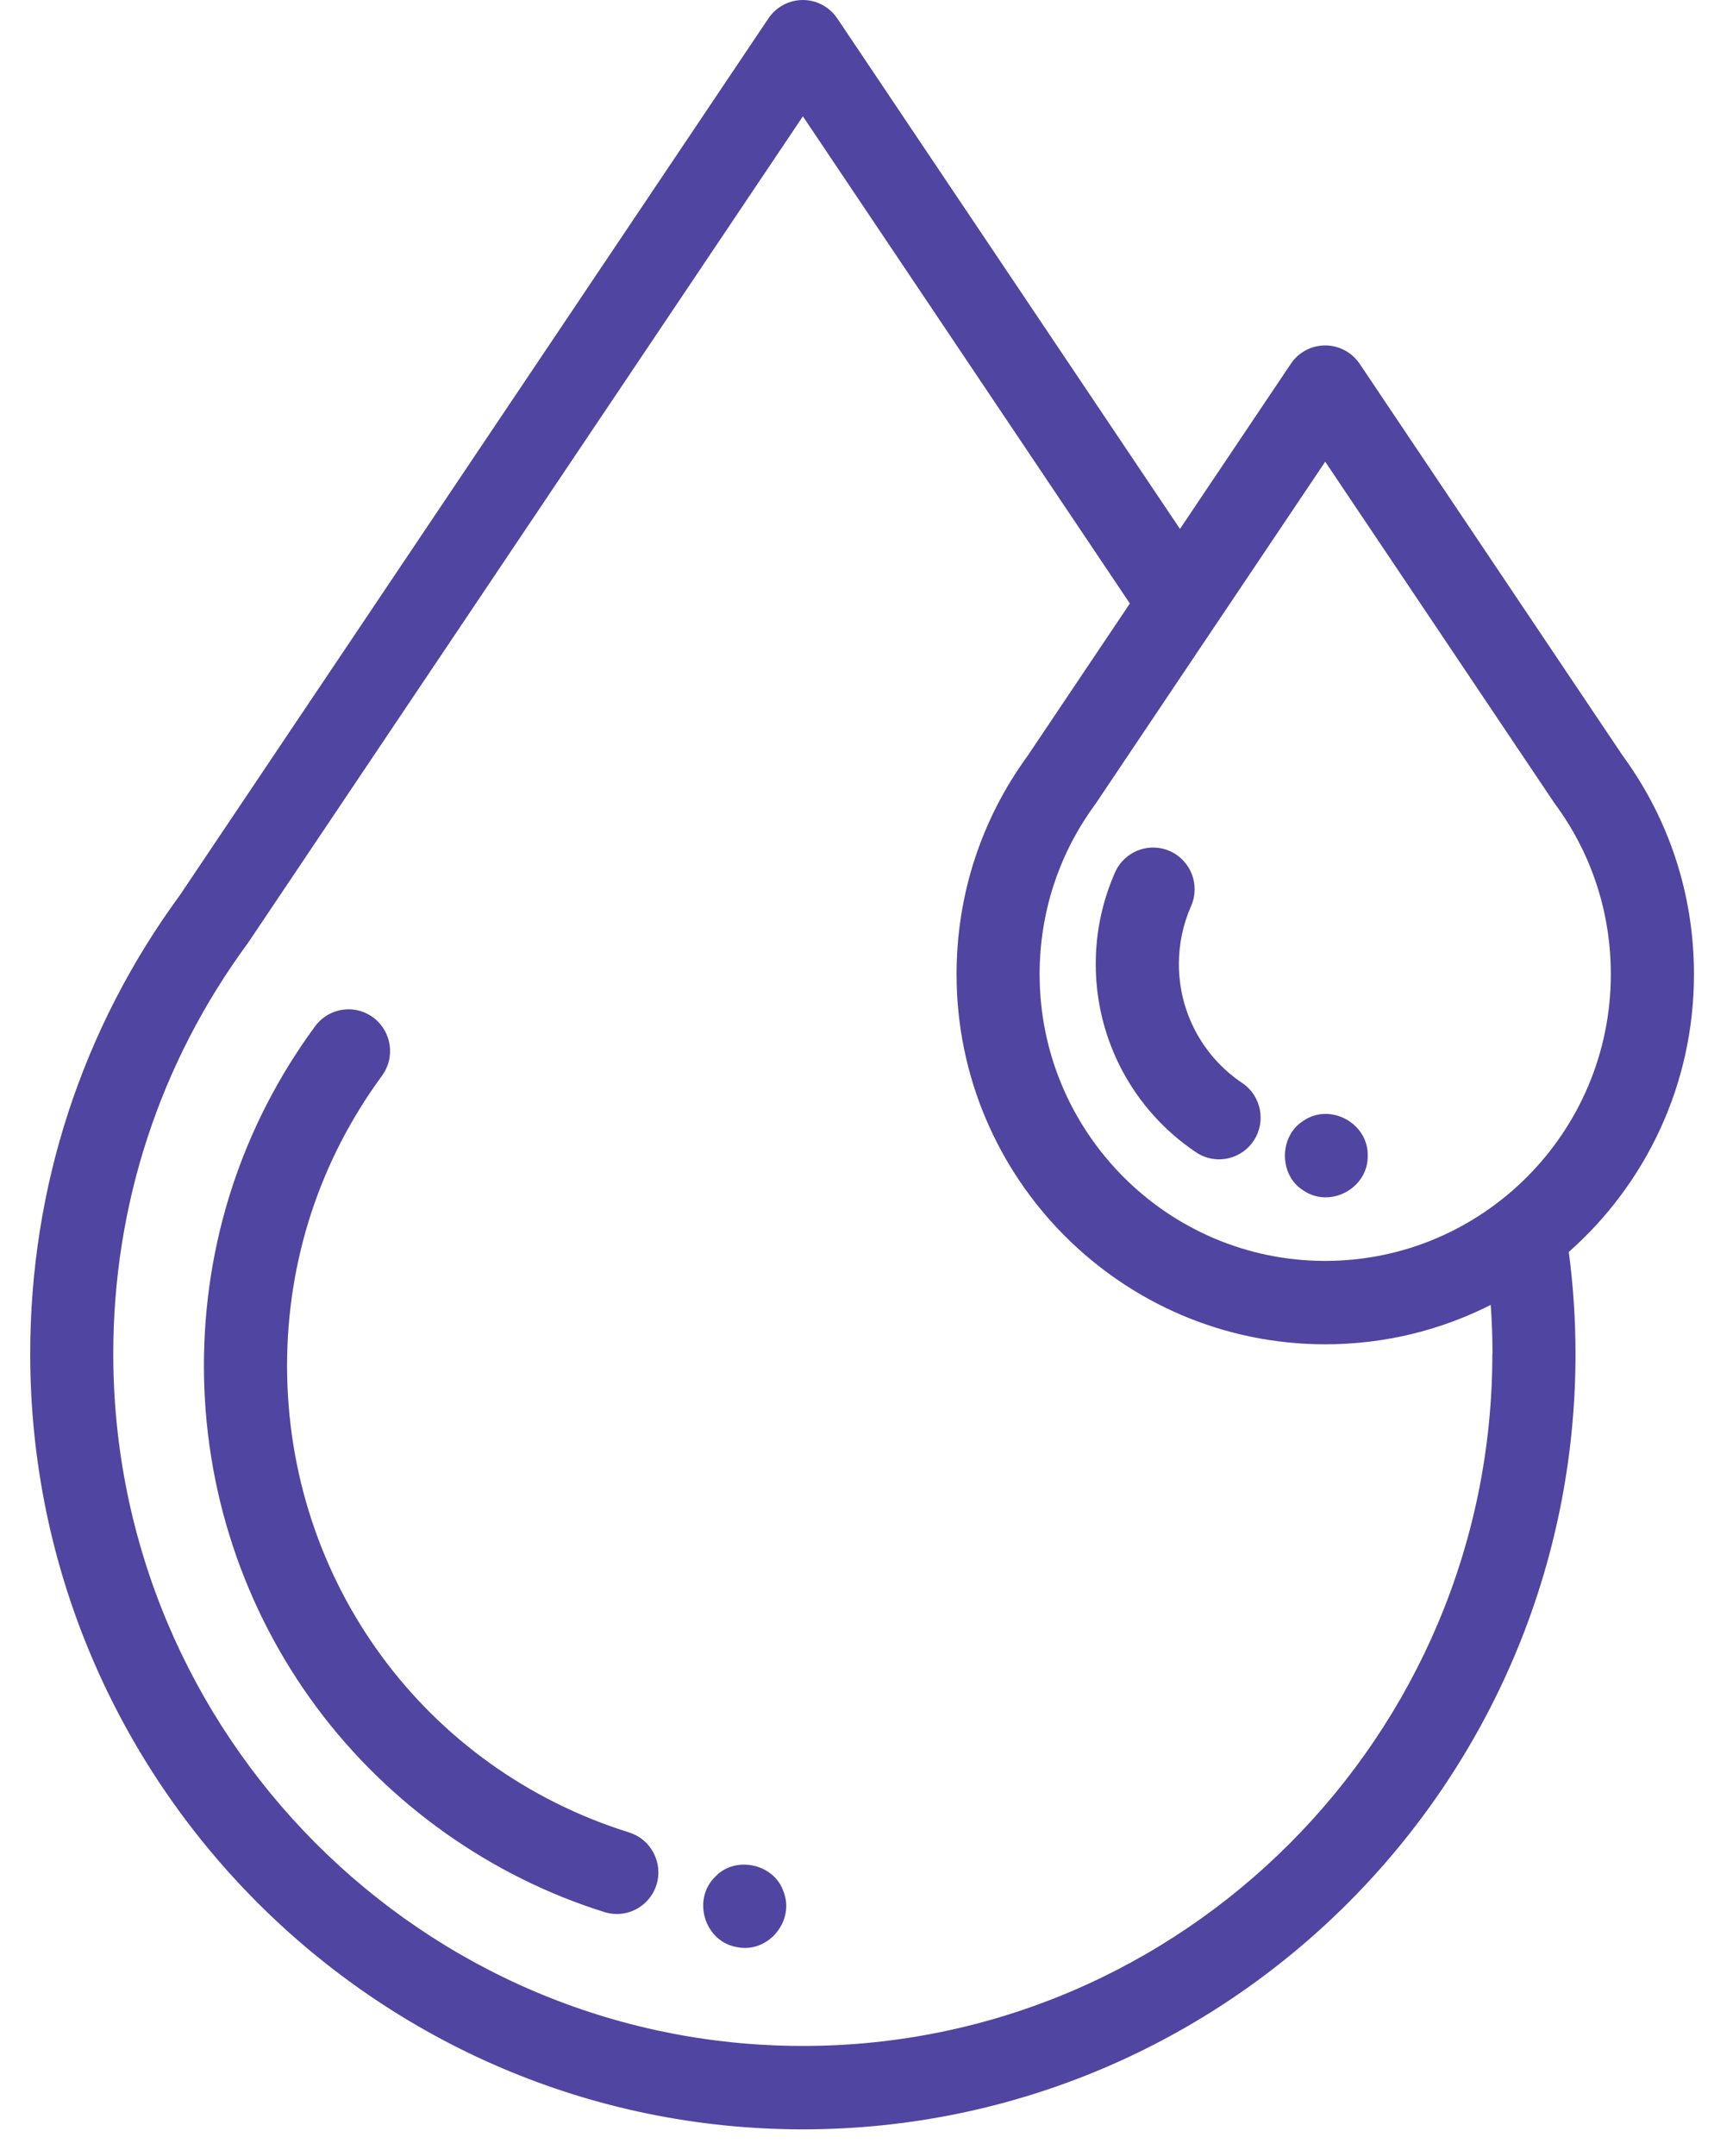
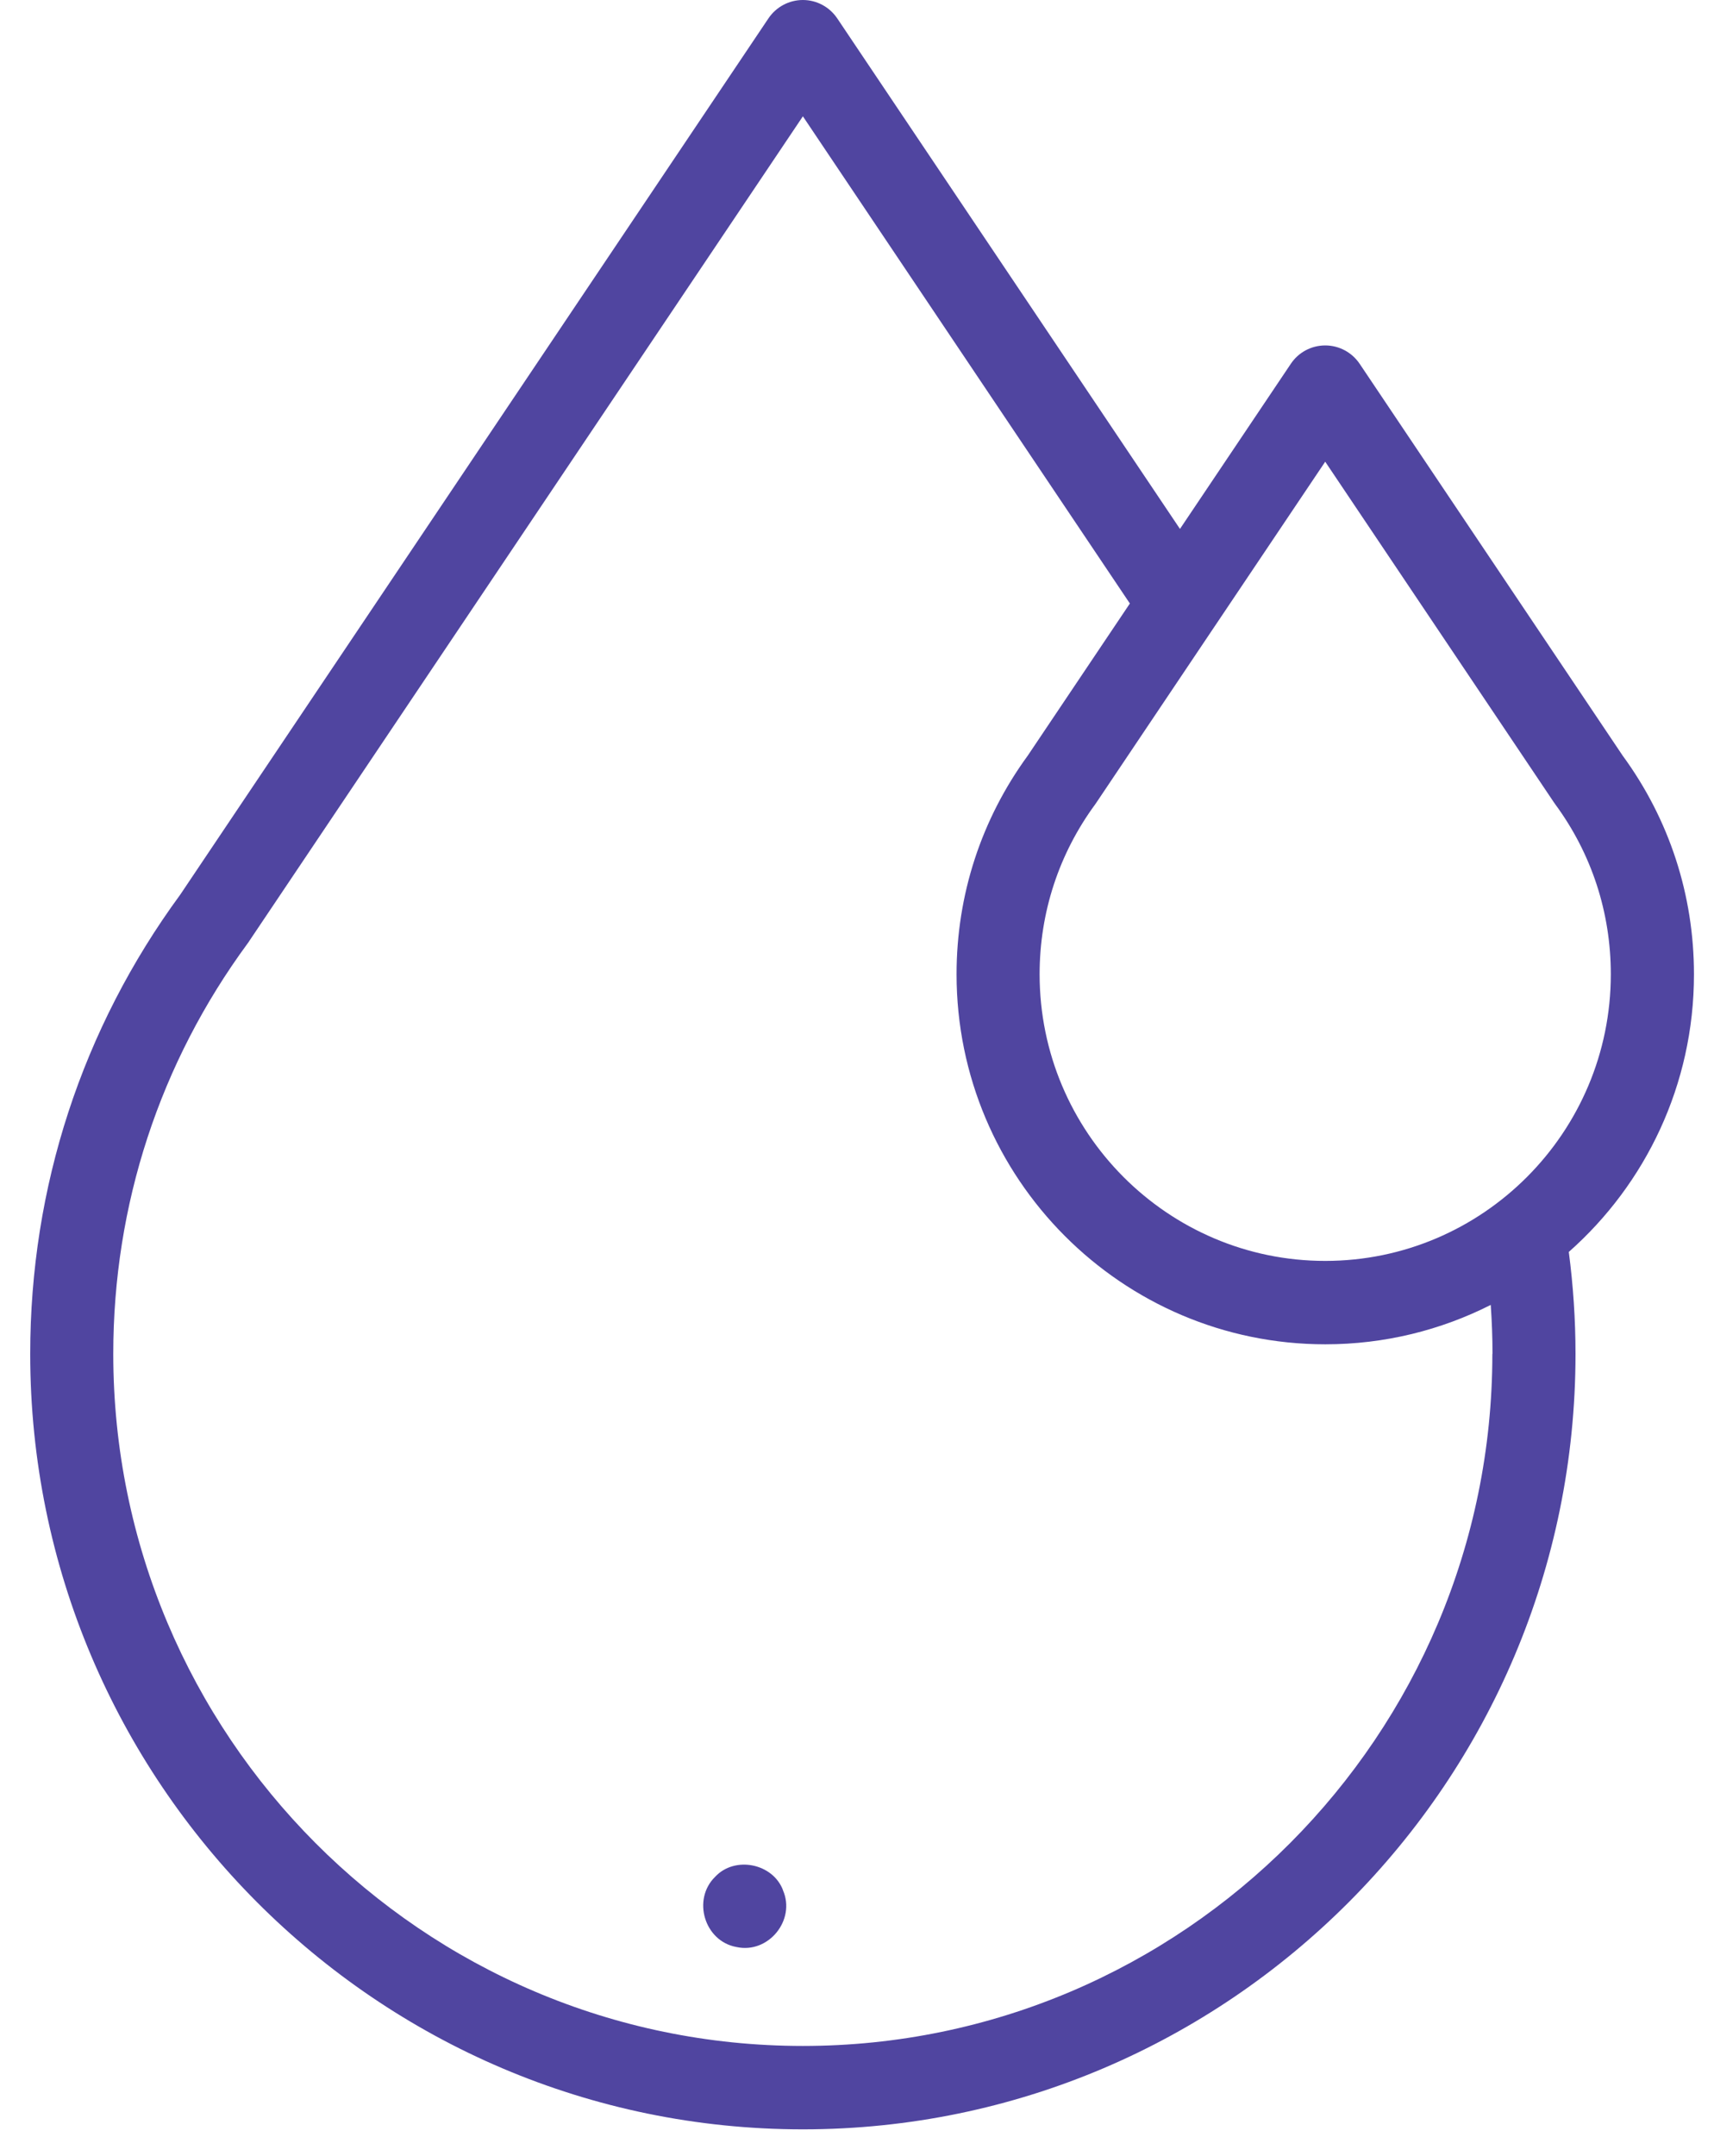
<svg xmlns="http://www.w3.org/2000/svg" width="35" height="44" viewBox="0 0 35 44" fill="none">
-   <path d="M12.848 37.399C8.67 36.095 5.862 32.267 5.862 27.874C5.862 25.726 6.532 23.681 7.8 21.956C7.828 21.917 7.855 21.873 7.876 21.83C8.085 21.41 7.915 20.899 7.496 20.689C7.117 20.498 6.663 20.621 6.425 20.958C4.946 22.974 4.164 25.365 4.164 27.874C4.164 30.383 4.964 32.831 6.476 34.859C7.939 36.822 10.022 38.3 12.343 39.024C12.427 39.05 12.512 39.063 12.596 39.063C12.958 39.063 13.292 38.829 13.406 38.465C13.544 38.017 13.295 37.539 12.848 37.4" fill="#5045A0" />
  <path d="M30.474 27.632C30.474 35.42 24.158 41.756 16.394 41.756C8.629 41.756 2.313 35.42 2.313 27.632C2.313 24.59 3.262 21.693 5.059 19.251C5.069 19.238 5.08 19.223 5.089 19.207L16.395 2.374L23.072 12.317L20.988 15.42C20.037 16.722 19.533 18.265 19.533 19.884C19.533 24.049 22.91 27.436 27.063 27.436C28.277 27.436 29.425 27.146 30.441 26.632C30.464 26.964 30.477 27.298 30.477 27.63M27.061 9.423L31.727 16.37C31.736 16.385 31.746 16.399 31.757 16.413C32.501 17.423 32.893 18.623 32.893 19.884C32.893 23.111 30.277 25.734 27.061 25.734C23.845 25.734 21.229 23.109 21.229 19.884C21.229 18.623 21.623 17.423 22.366 16.413C22.375 16.399 22.385 16.385 22.394 16.372L24.797 12.793C24.797 12.793 24.806 12.78 24.81 12.774L27.061 9.423ZM34.591 19.886C34.591 18.266 34.087 16.722 33.135 15.422L27.765 7.426C27.607 7.191 27.344 7.05 27.061 7.05C26.779 7.05 26.515 7.19 26.358 7.426L24.095 10.795L17.097 0.376C16.939 0.141 16.676 0 16.395 0C16.114 0 15.849 0.14 15.691 0.376L3.68 18.26C1.676 20.991 0.617 24.231 0.617 27.632C0.617 36.358 7.694 43.458 16.395 43.458C25.096 43.458 32.172 36.358 32.172 27.632C32.172 26.936 32.125 26.238 32.035 25.551C33.602 24.166 34.591 22.139 34.591 19.886Z" fill="#5045A0" />
-   <path d="M24.073 19.678C24.073 19.266 24.157 18.867 24.321 18.494C24.512 18.066 24.319 17.562 23.891 17.371C23.462 17.18 22.961 17.374 22.77 17.803C22.509 18.394 22.375 19.025 22.375 19.676C22.375 21.22 23.14 22.656 24.421 23.516C24.566 23.614 24.73 23.661 24.892 23.661C25.166 23.661 25.435 23.528 25.599 23.283C25.859 22.892 25.755 22.365 25.366 22.103C24.557 21.56 24.073 20.654 24.073 19.678Z" fill="#5045A0" />
  <path d="M15.989 38.577C15.782 38.029 15.006 37.873 14.605 38.302C14.128 38.766 14.385 39.619 15.039 39.737C15.689 39.88 16.254 39.189 15.988 38.578" fill="#5045A0" />
-   <path d="M26.61 24.293C27.158 24.673 27.941 24.252 27.929 23.586C27.941 22.918 27.156 22.497 26.61 22.878C26.116 23.189 26.113 23.983 26.61 24.293Z" fill="#5045A0" />
</svg>